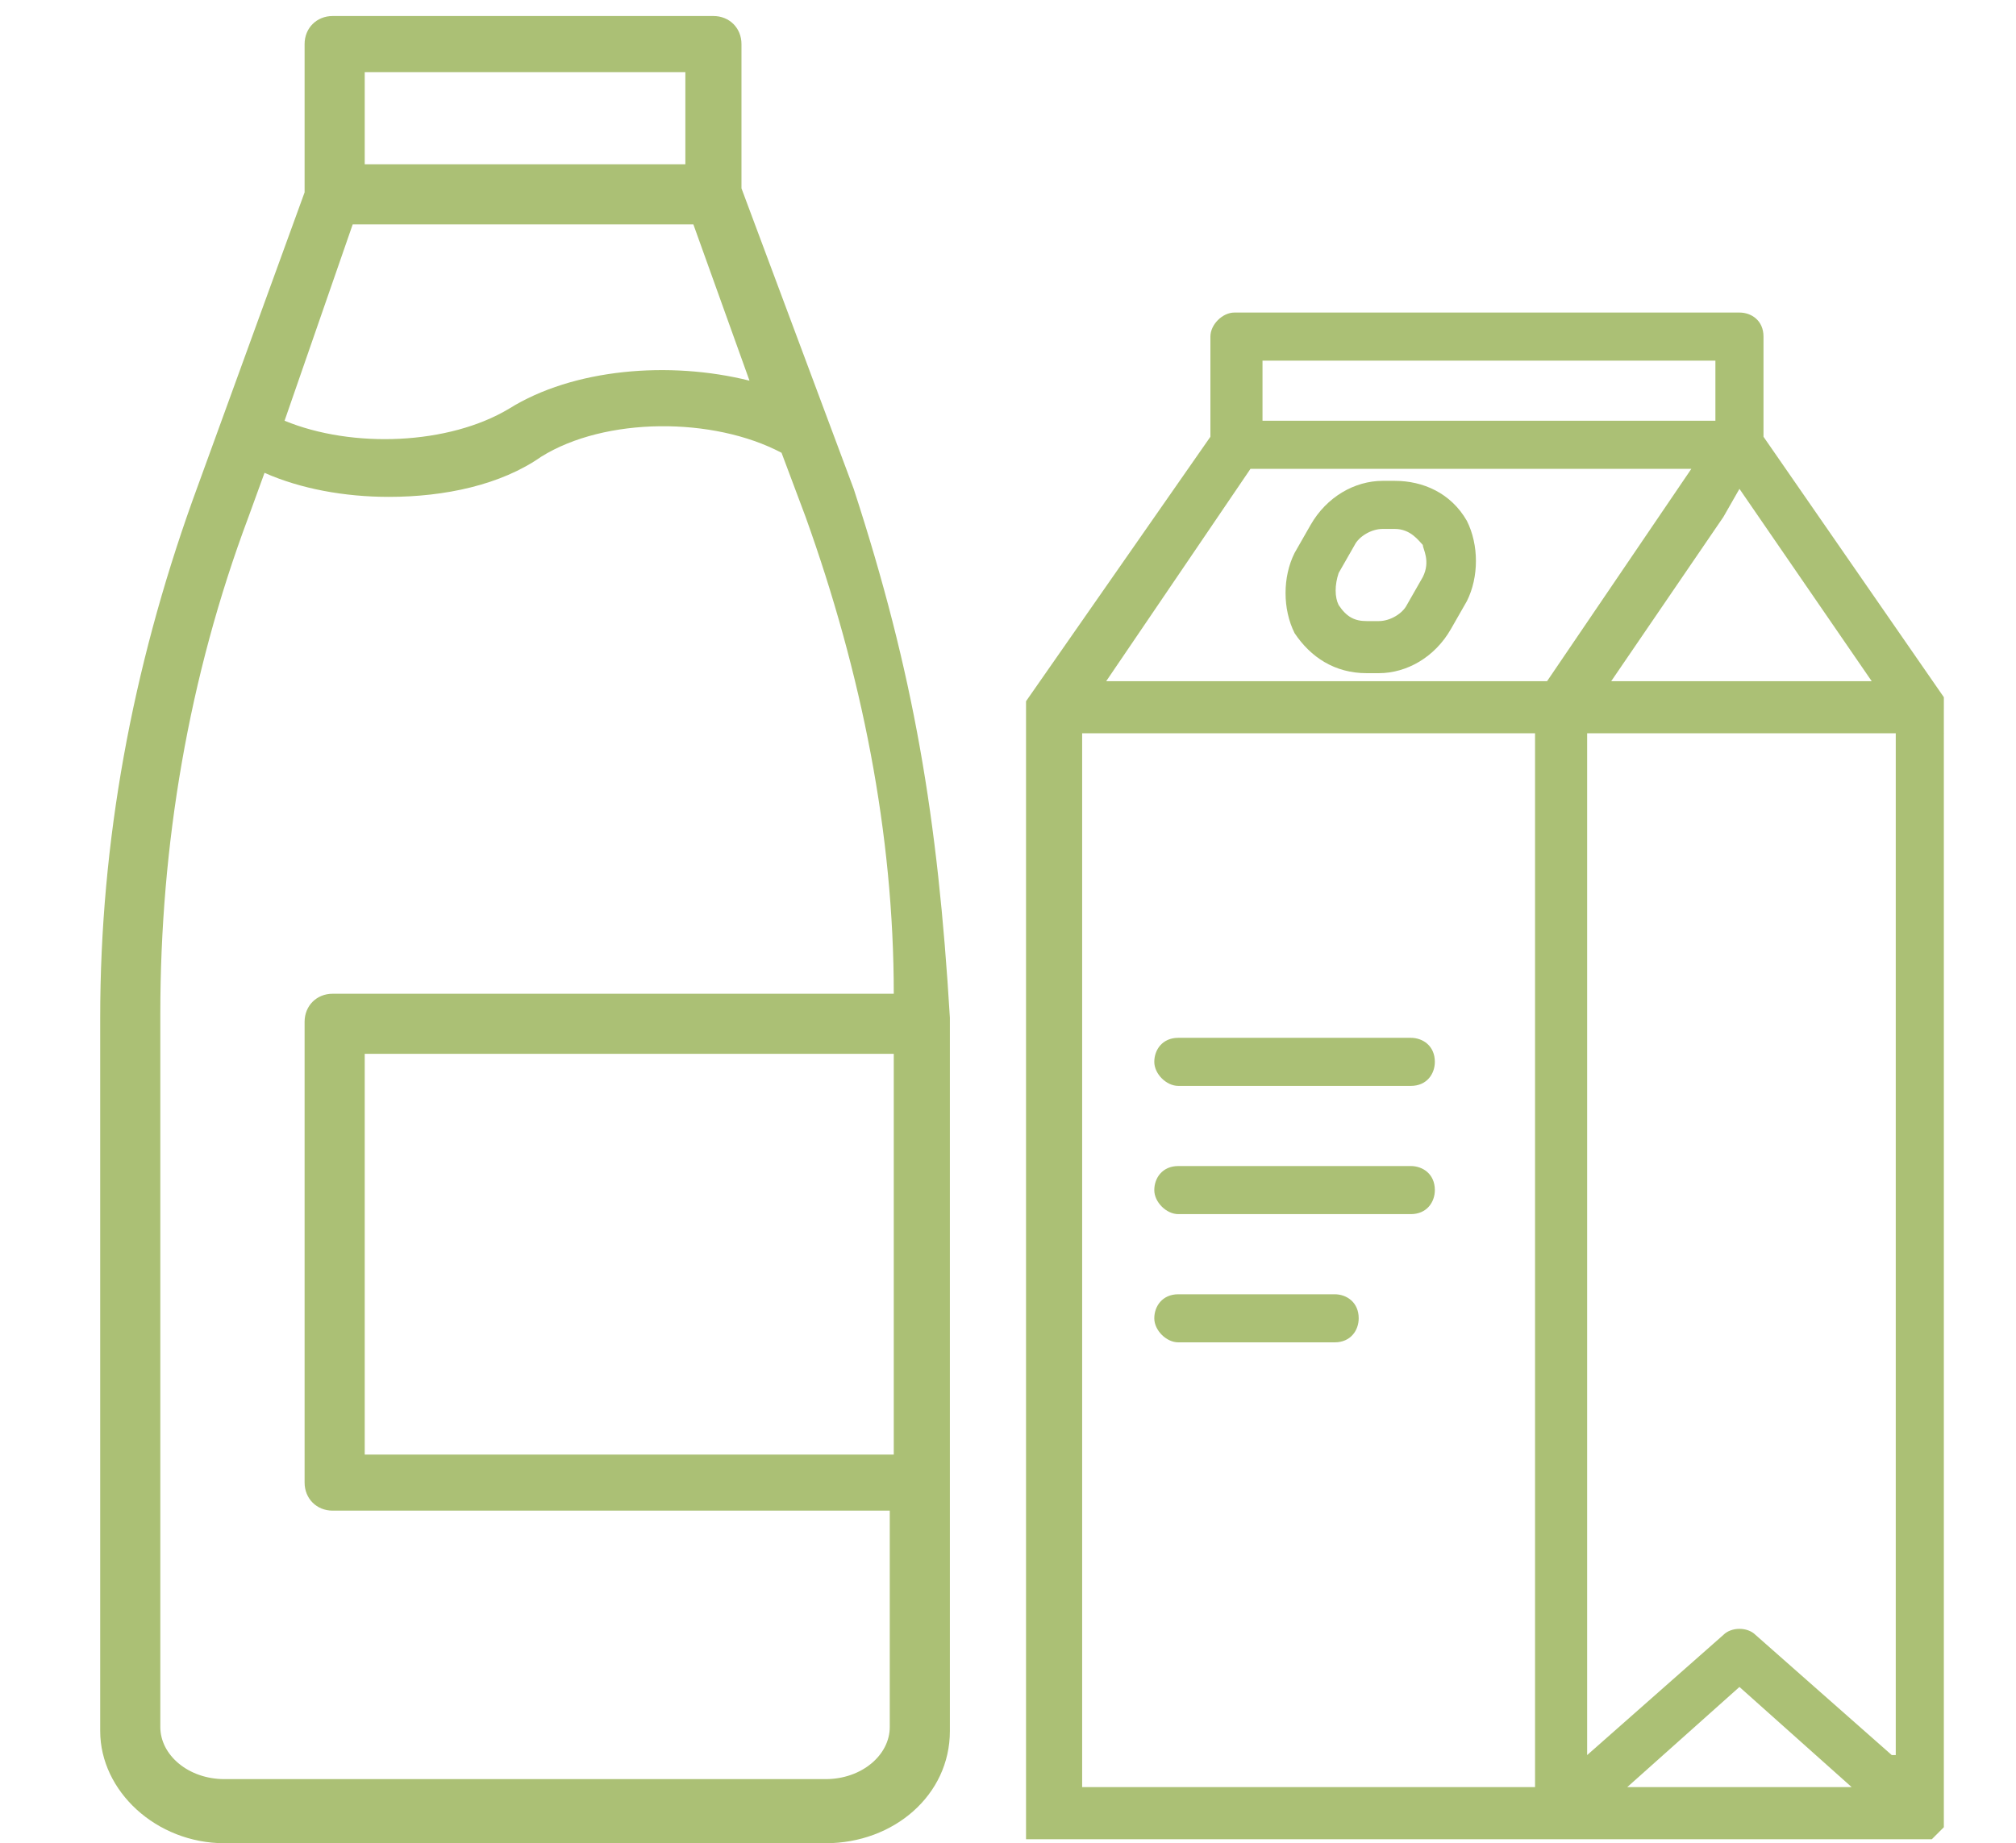
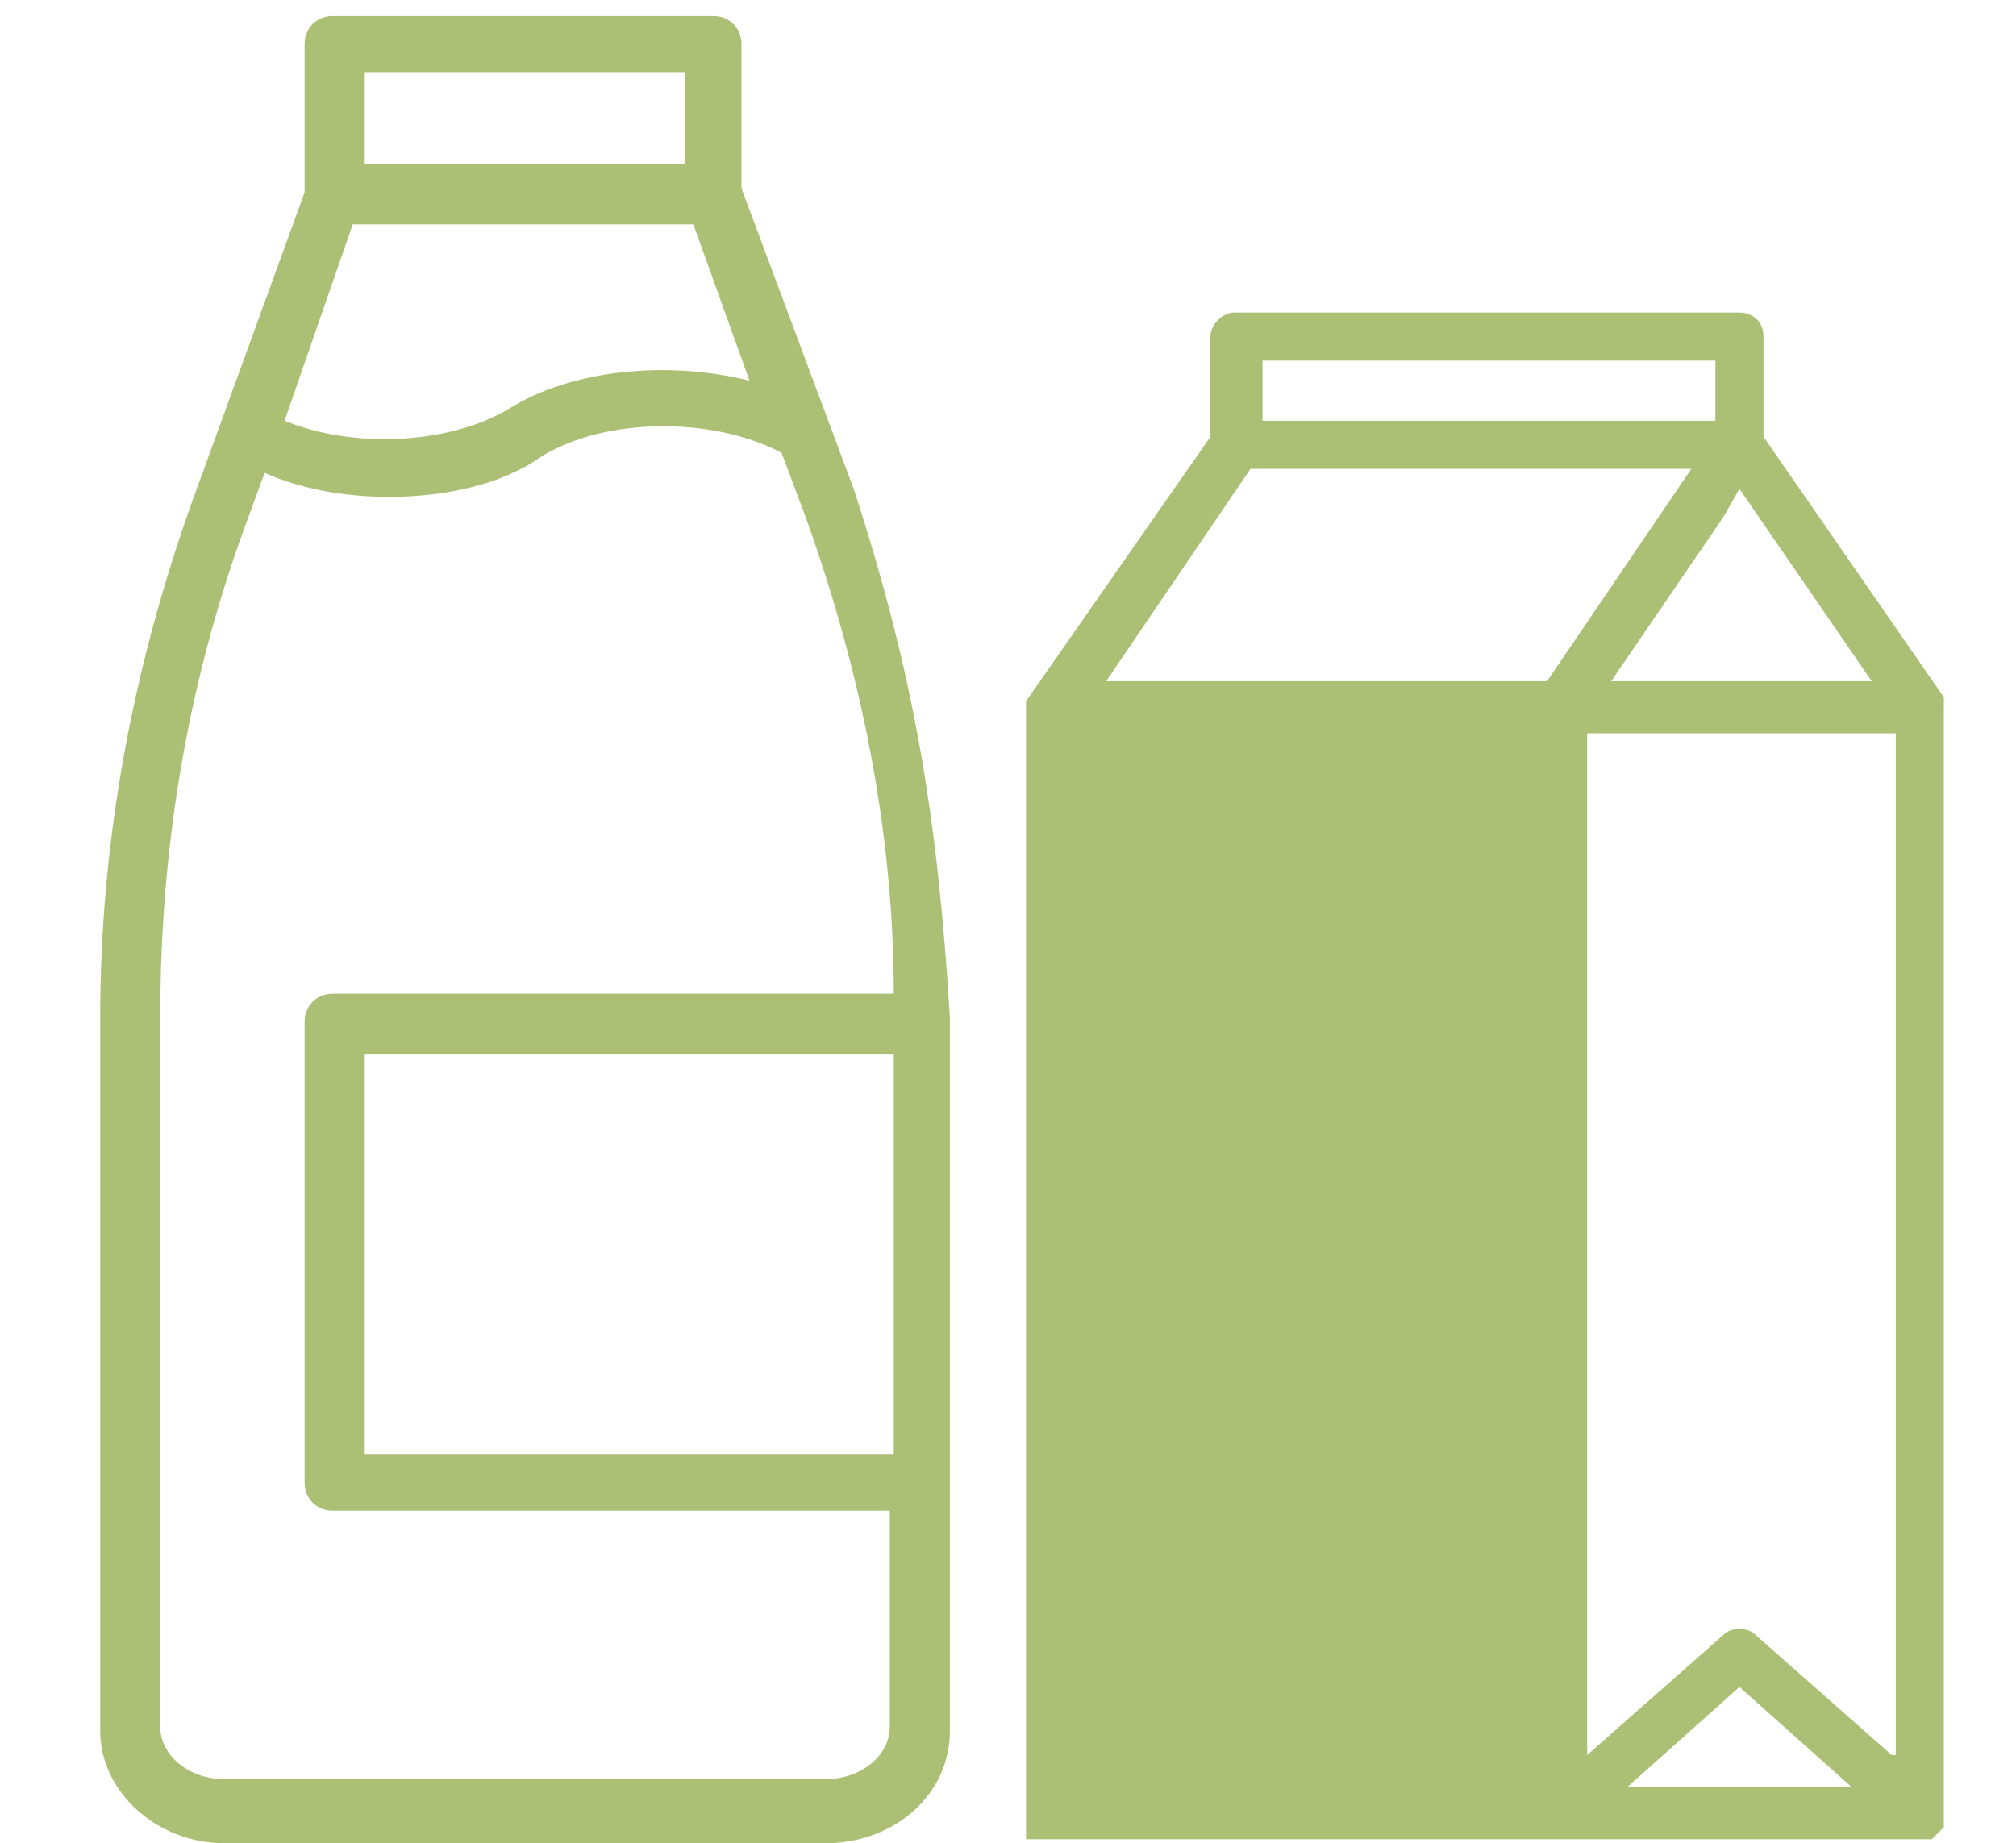
<svg xmlns="http://www.w3.org/2000/svg" version="1.1" id="Layer_1" x="0px" y="0px" viewBox="0 0 50.3 46" style="enable-background:new 0 0 50.3 46;" xml:space="preserve">
  <style type="text/css">
	.st0{fill:#ABC075;}
	.st1{fill:#3D6666;}
	.st2{fill:#1F1D21;}
	.st3{fill:#ABC075;stroke:#ABC075;stroke-width:0.2;stroke-miterlimit:10;}
	.st4{fill-rule:evenodd;clip-rule:evenodd;fill:#ABC075;}
	.st5{fill:#ABC075;stroke:#ABC075;stroke-width:0.25;stroke-miterlimit:10;}
	.st6{fill:#ABC075;stroke:#ABC075;stroke-width:0.5;stroke-miterlimit:10;}
</style>
  <g>
    <g>
      <path class="st0" d="M21.3,12.2l-2.8-7.5V1.1c0-0.4-0.3-0.7-0.7-0.7H8.3c-0.4,0-0.7,0.3-0.7,0.7v3.7l-2.8,7.7    c-1.5,4.2-2.3,8.5-2.3,12.9v17.8c0,1.5,1.4,2.8,3.1,2.8h15c1.7,0,3.1-1.2,3.1-2.8l0-17.8C23.4,20.4,22.8,16.8,21.3,12.2z M9.1,1.8    h8v2.3h-8V1.8z M8.8,5.6h8.5l1.4,3.9c-2-0.5-4.4-0.3-6,0.7c-1.5,0.9-3.9,1-5.6,0.3L8.8,5.6z M22.2,43.1c0,0.7-0.7,1.3-1.6,1.3h-15    c-0.9,0-1.6-0.6-1.6-1.3V25.3c0-4.2,0.7-8.4,2.2-12.4l0.4-1.1c0.9,0.4,2,0.6,3.1,0.6c1.4,0,2.8-0.3,3.8-1c1.6-1,4.3-1,6-0.1    l0.6,1.6c1.4,3.9,2.2,7.9,2.2,11.9H8.3c-0.4,0-0.7,0.3-0.7,0.7V37c0,0.4,0.3,0.7,0.7,0.7h13.9V43.1z M22.2,36.3H9.1v-10h13.2V36.3    z" />
    </g>
    <g>
-       <path class="st0" d="M34.8,12h-0.3c-0.7,0-1.4,0.4-1.8,1.1l-0.4,0.7c-0.3,0.6-0.3,1.4,0,2c0.4,0.6,1,1,1.8,1h0.3    c0.7,0,1.4-0.4,1.8-1.1l0.4-0.7c0.3-0.6,0.3-1.4,0-2C36.2,12.3,35.5,12,34.8,12z M35.5,14.4l-0.4,0.7c-0.1,0.2-0.4,0.4-0.7,0.4    h-0.3c-0.3,0-0.5-0.1-0.7-0.4c-0.1-0.2-0.1-0.5,0-0.8l0.4-0.7c0.1-0.2,0.4-0.4,0.7-0.4h0.3c0.4,0,0.6,0.3,0.7,0.4    C35.5,13.7,35.7,14,35.5,14.4z" />
-     </g>
+       </g>
    <g>
-       <path class="st0" d="M29.4,27.1h5.8c0.4,0,0.6-0.3,0.6-0.6c0-0.4-0.3-0.6-0.6-0.6h-5.8c-0.4,0-0.6,0.3-0.6,0.6    C28.8,26.8,29.1,27.1,29.4,27.1z" />
-     </g>
+       </g>
    <g>
-       <path class="st0" d="M29.4,30.3h5.8c0.4,0,0.6-0.3,0.6-0.6c0-0.4-0.3-0.6-0.6-0.6h-5.8c-0.4,0-0.6,0.3-0.6,0.6    C28.8,30,29.1,30.3,29.4,30.3z" />
-     </g>
+       </g>
    <g>
-       <path class="st0" d="M29.4,33.5h3.9c0.4,0,0.6-0.3,0.6-0.6c0-0.4-0.3-0.6-0.6-0.6h-3.9c-0.4,0-0.6,0.3-0.6,0.6    C28.8,33.2,29.1,33.5,29.4,33.5z" />
-     </g>
-     <path class="st0" d="M25.6,45.9h0.9h12.4h9c0.1,0,0.2,0,0.2,0c0,0,0,0,0.1,0c0,0,0.1-0.1,0.1-0.1c0,0,0,0,0.1-0.1   c0,0,0.1-0.1,0.1-0.1c0,0,0,0,0,0c0,0,0,0,0,0c0-0.1,0-0.1,0-0.2c0,0,0,0,0,0V17.7c0,0,0,0,0,0c0-0.1,0-0.1,0-0.2c0,0,0,0,0,0   c0,0,0-0.1,0-0.1L44,10.9V8.4c0-0.4-0.3-0.6-0.6-0.6H30.8c-0.3,0-0.6,0.3-0.6,0.6v2.5l-4.6,6.6 M6.5,15.7 M6.6,15.5   C6.6,15.5,6.6,15.5,6.6,15.5 M43.4,12.2l3.3,4.8h-6.5l2.8-4.1L43.4,12.2z M31.5,9h11.3v1.5H31.5V9z M38.3,44.6H27V18.3h11.3V44.6z    M38.6,17h-11l3.6-5.3h11L38.6,17z M40.6,44.6l2.8-2.5l2.8,2.5H40.6z M47.2,43.8l-3.4-3c-0.2-0.2-0.6-0.2-0.8,0l-3.4,3V18.3h7.7   V43.8z" />
+       </g>
+     <path class="st0" d="M25.6,45.9h0.9h12.4h9c0.1,0,0.2,0,0.2,0c0,0,0,0,0.1,0c0,0,0.1-0.1,0.1-0.1c0,0,0,0,0.1-0.1   c0,0,0.1-0.1,0.1-0.1c0,0,0,0,0,0c0,0,0,0,0,0c0-0.1,0-0.1,0-0.2c0,0,0,0,0,0V17.7c0,0,0,0,0,0c0-0.1,0-0.1,0-0.2c0,0,0,0,0,0   c0,0,0-0.1,0-0.1L44,10.9V8.4c0-0.4-0.3-0.6-0.6-0.6H30.8c-0.3,0-0.6,0.3-0.6,0.6v2.5l-4.6,6.6 M6.5,15.7 M6.6,15.5   C6.6,15.5,6.6,15.5,6.6,15.5 M43.4,12.2l3.3,4.8h-6.5l2.8-4.1L43.4,12.2z M31.5,9h11.3v1.5H31.5V9z M38.3,44.6H27V18.3V44.6z    M38.6,17h-11l3.6-5.3h11L38.6,17z M40.6,44.6l2.8-2.5l2.8,2.5H40.6z M47.2,43.8l-3.4-3c-0.2-0.2-0.6-0.2-0.8,0l-3.4,3V18.3h7.7   V43.8z" />
  </g>
</svg>